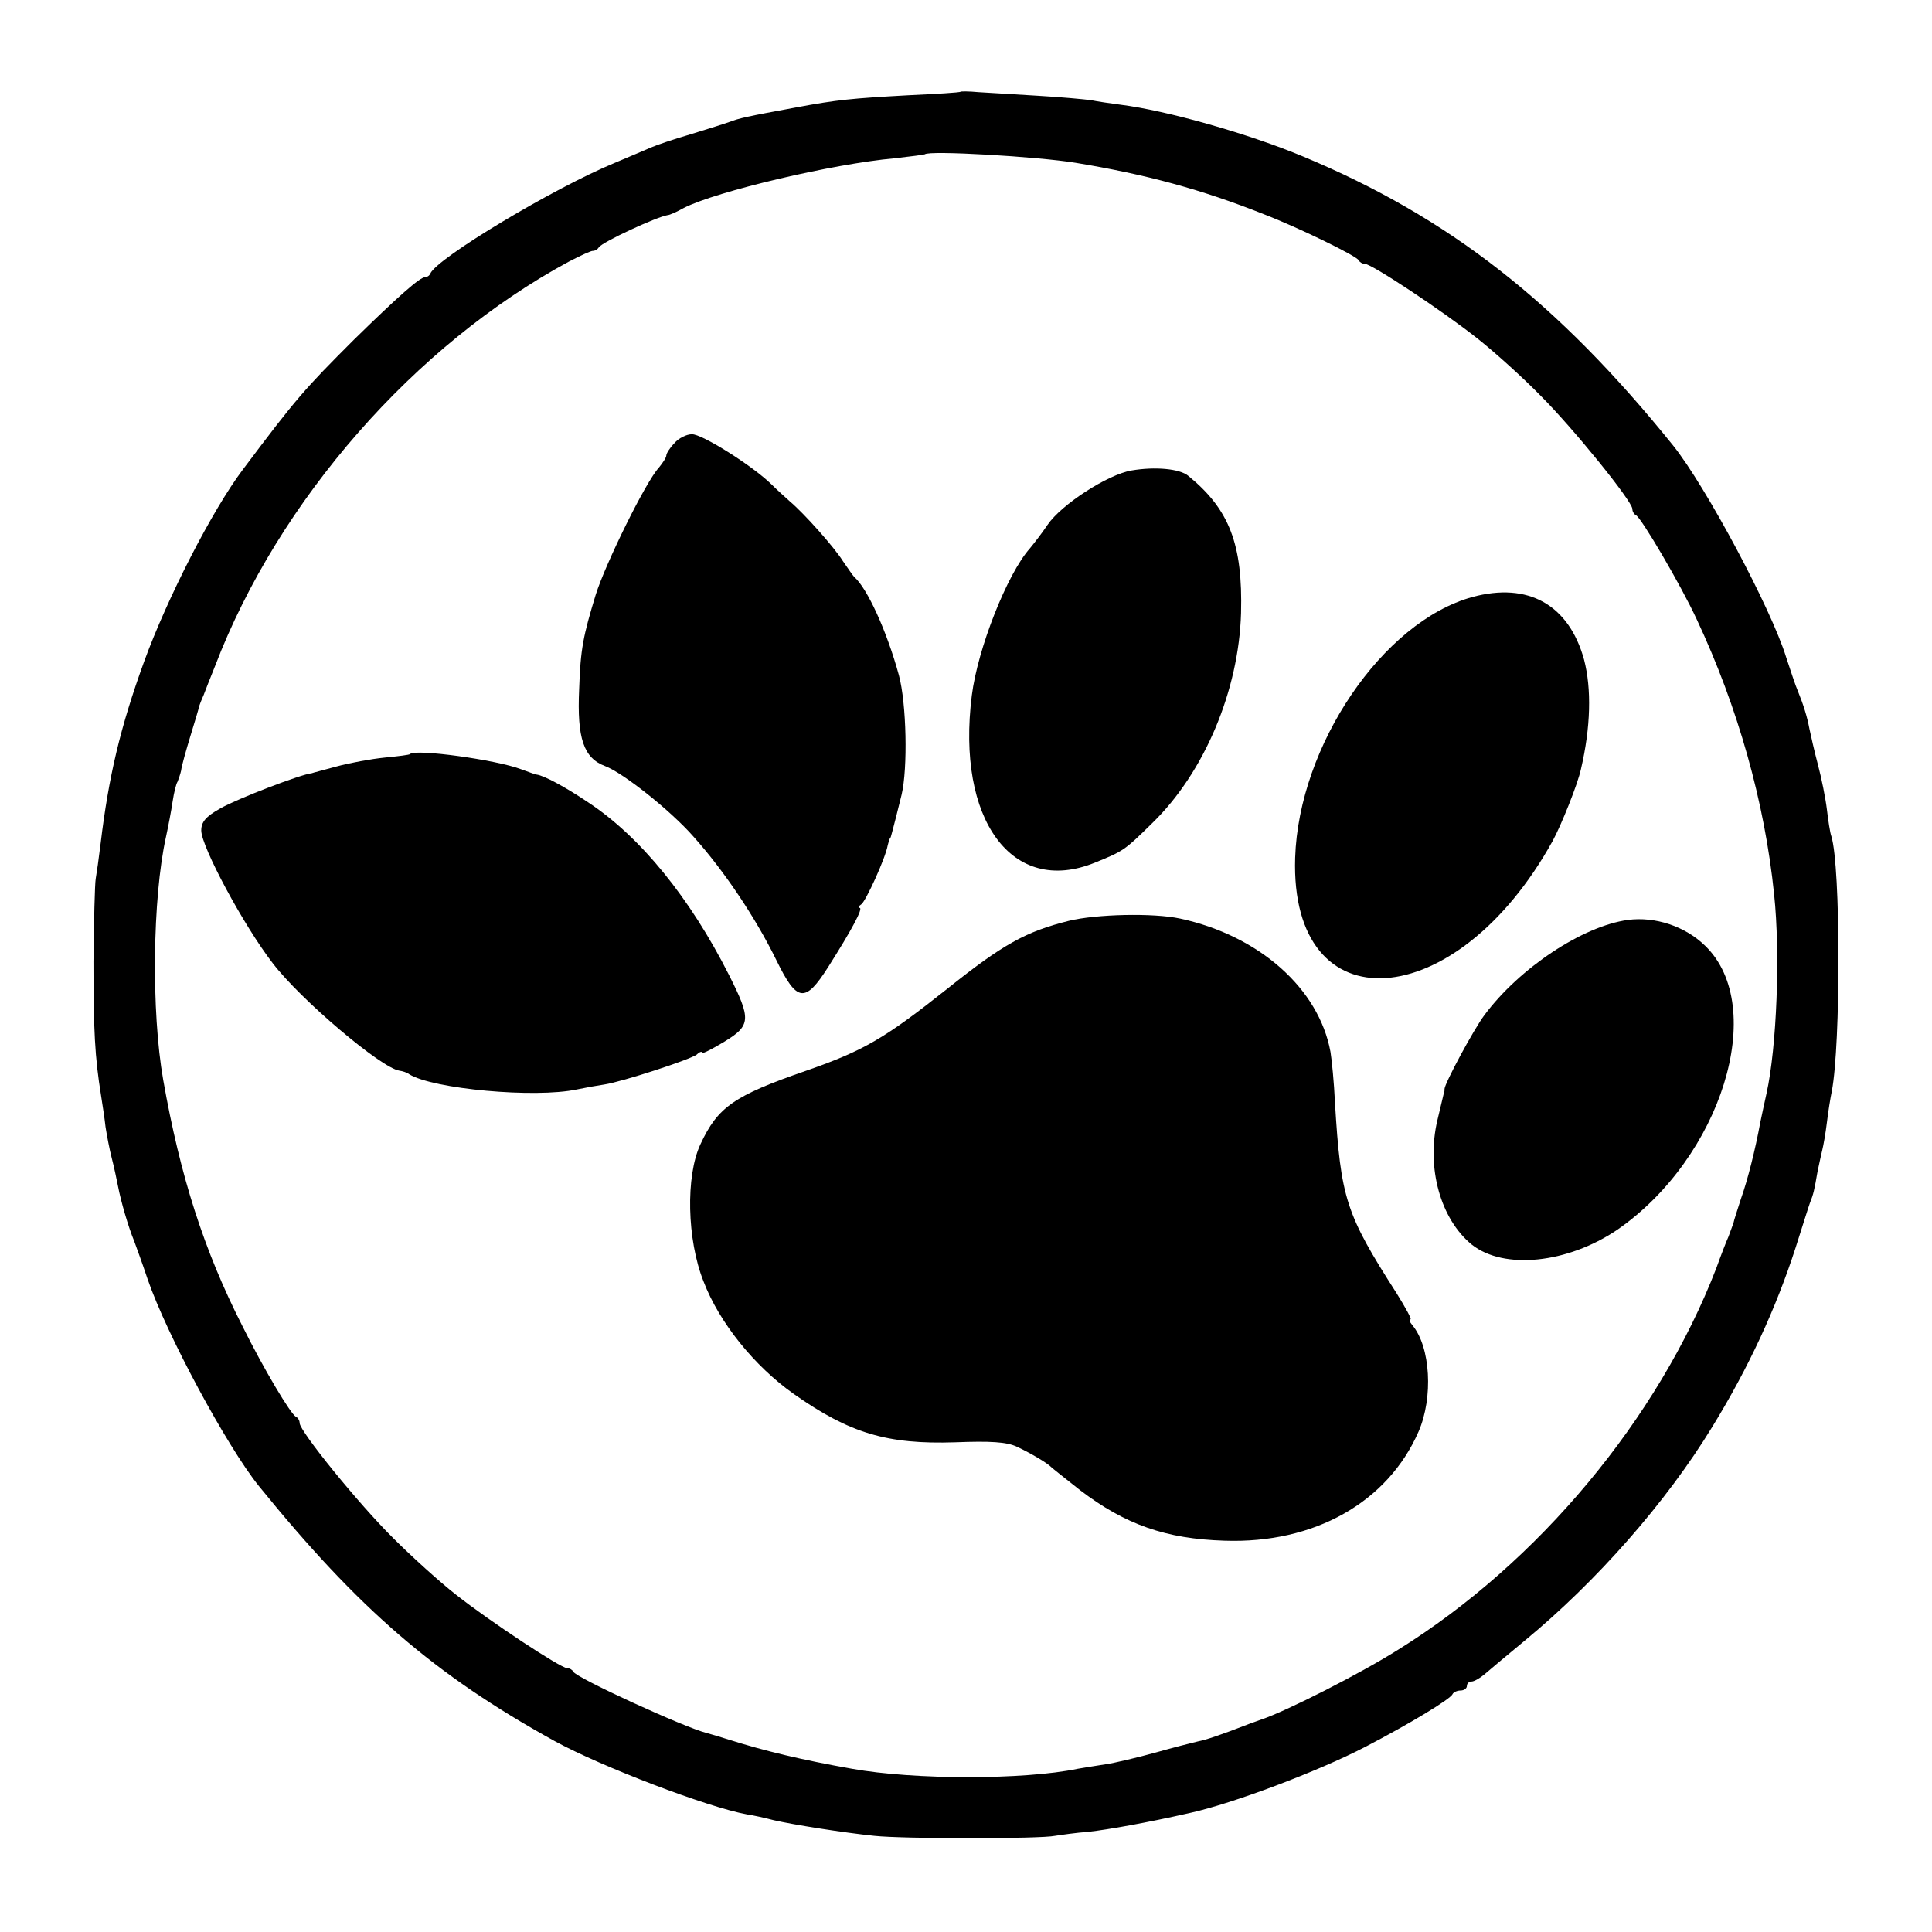
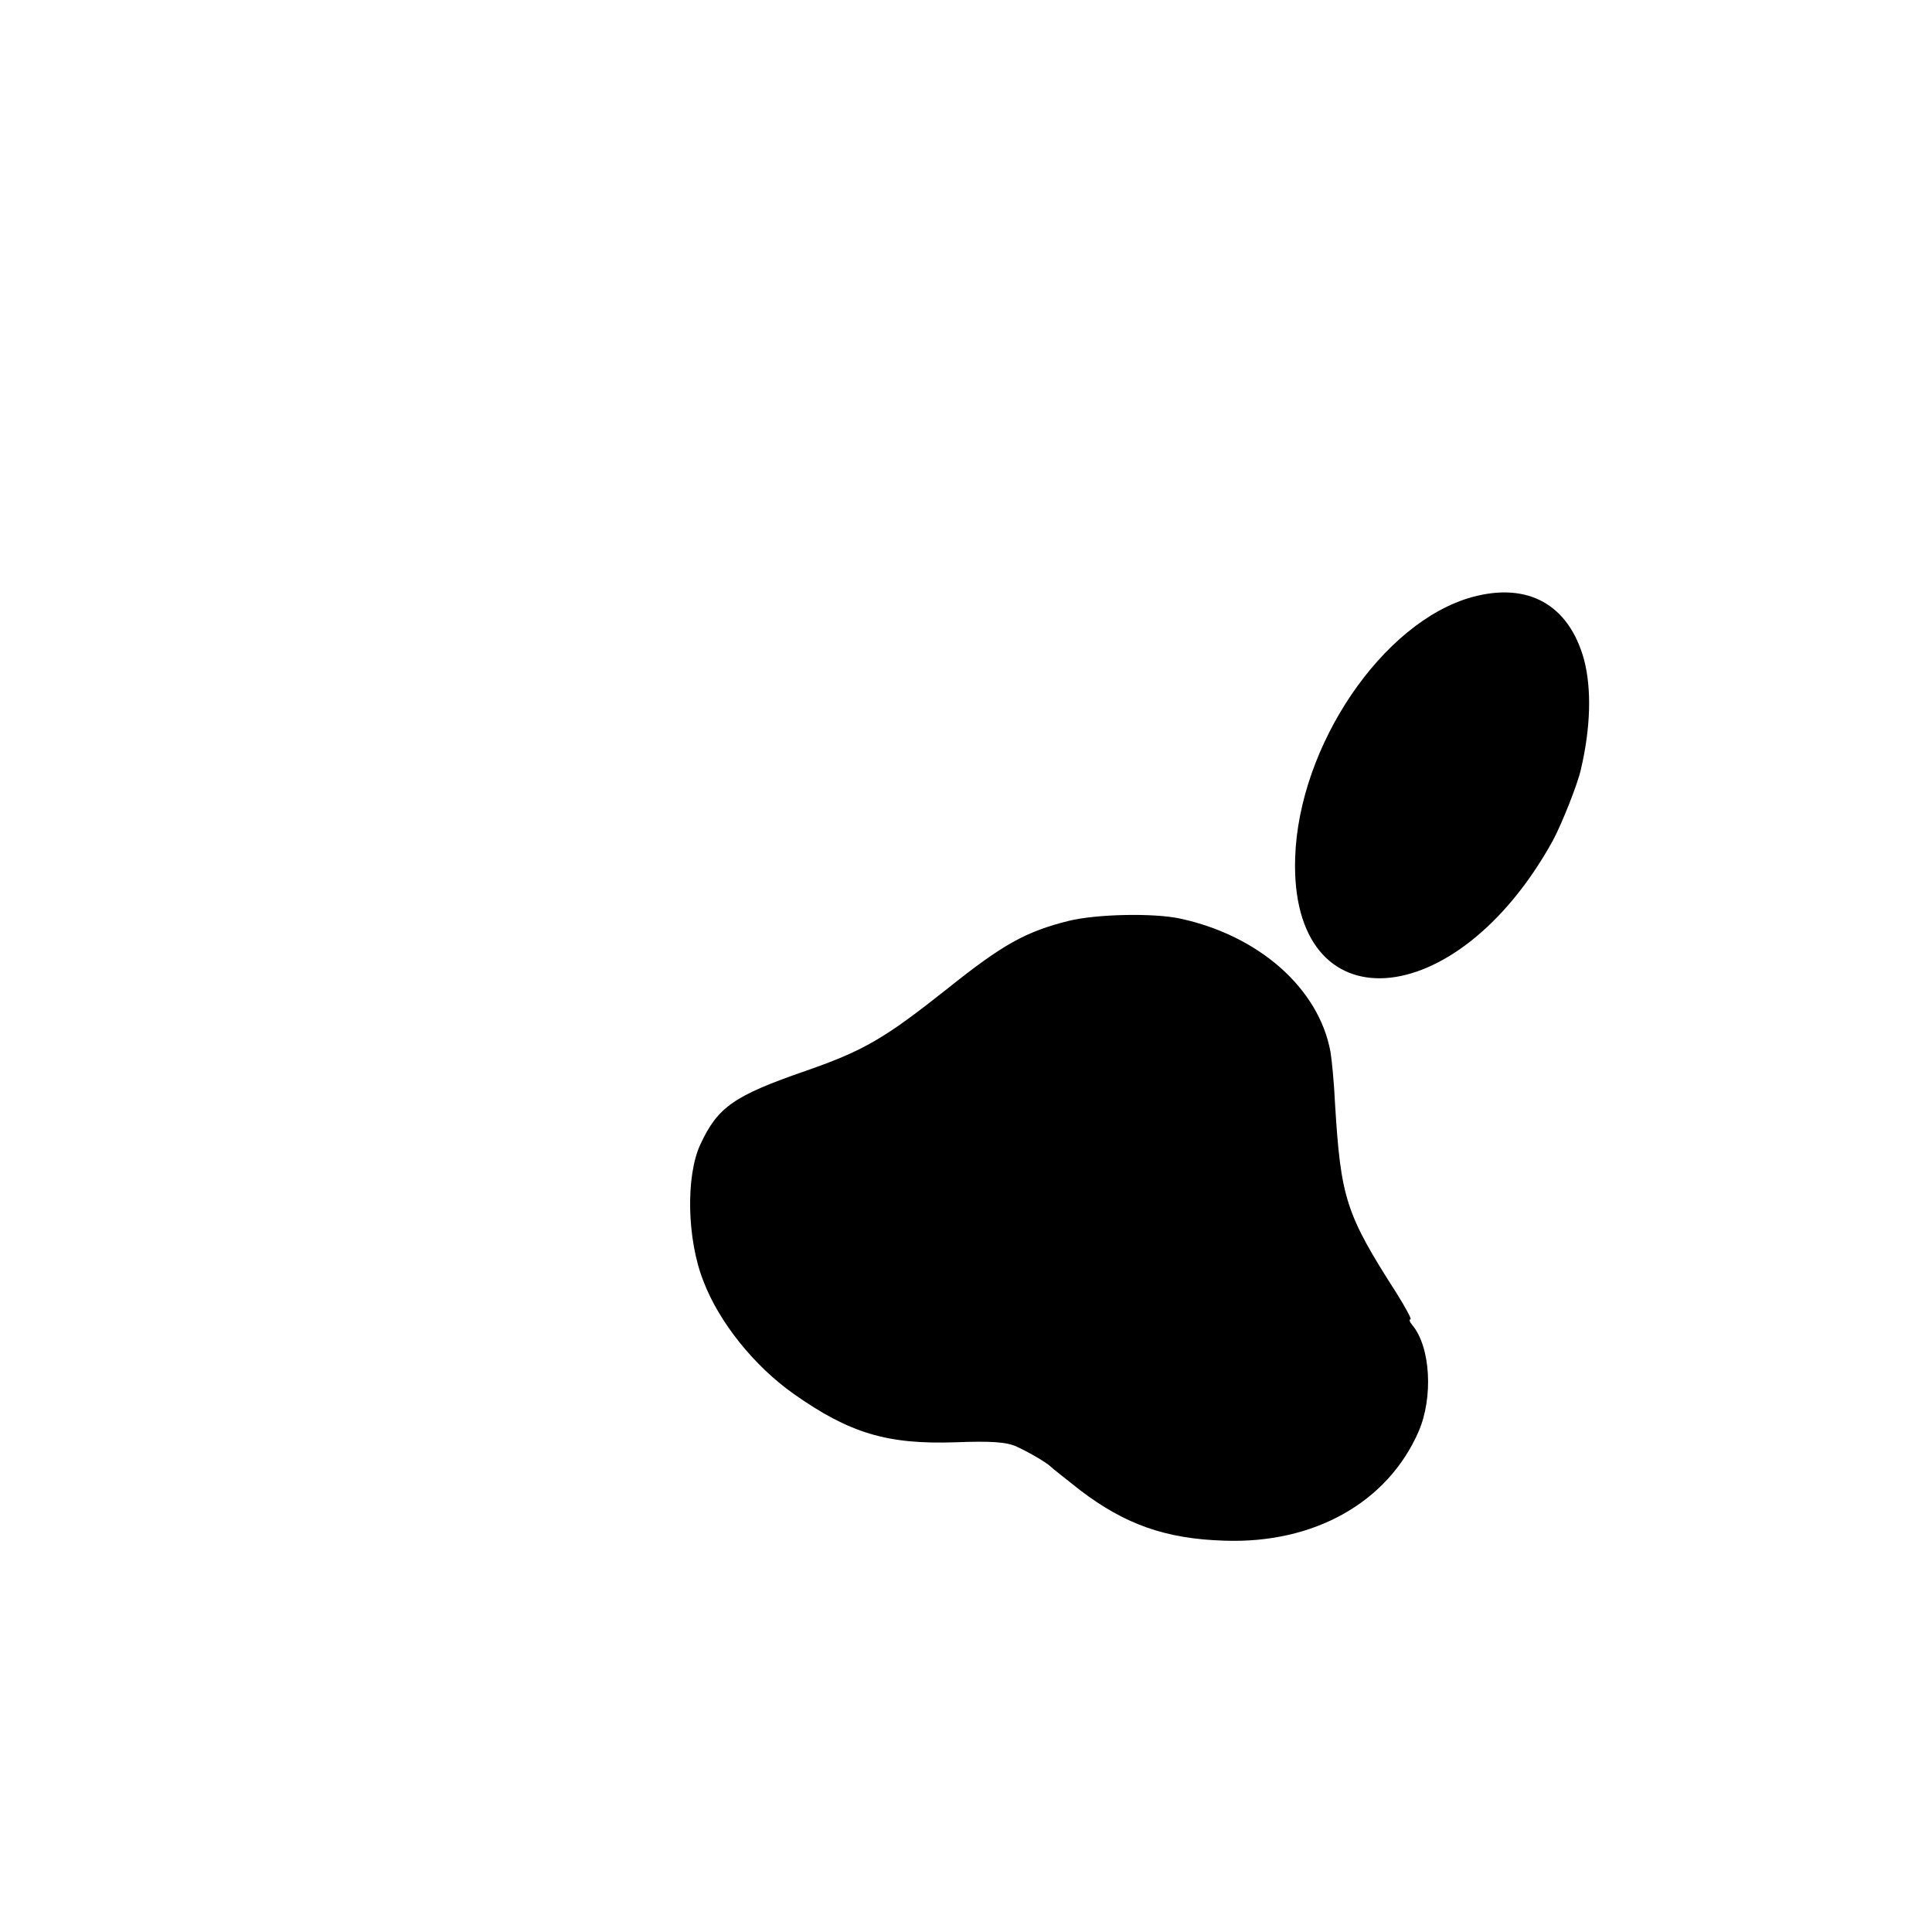
<svg xmlns="http://www.w3.org/2000/svg" version="1.0" width="432pt" height="432pt" viewBox="0 0 432 432" preserveAspectRatio="xMidYMid meet">
  <g transform="translate(0,432) scale(0.1,-0.1)" fill="#000000" stroke="none">
-     <path d="M2148 4115 c-2 -2 -55 -5 -118 -8 -126 -7 -158 -10 -249 -27 -114 -21 -127 -24 -151 -33 -8 -3 -46 -15 -85 -27 -38 -11 -79 -25 -90 -30 -11 -5 -47 -20 -80 -34 -136 -56 -398 -213 -413 -248 -2 -5 -8 -8 -12 -8 -11 0 -59 -42 -159 -140 -110 -110 -128 -130 -248 -290 -68 -90 -169 -287 -221 -430 -53 -146 -79 -256 -97 -406 -4 -33 -9 -68 -11 -79 -2 -11 -4 -94 -5 -185 0 -154 3 -213 17 -300 3 -19 8 -51 10 -70 3 -19 9 -51 14 -70 5 -19 11 -48 14 -63 6 -32 23 -91 36 -122 4 -11 18 -49 30 -85 43 -125 178 -375 249 -463 223 -275 393 -422 661 -570 104 -57 342 -148 430 -164 14 -2 41 -8 60 -13 43 -10 157 -28 225 -35 64 -7 372 -7 404 0 13 2 47 7 75 9 44 5 129 20 226 42 96 21 287 93 393 148 98 51 191 107 195 118 2 4 10 8 18 8 8 0 14 5 14 10 0 6 5 10 10 10 6 0 18 7 28 15 9 8 51 43 92 77 160 132 316 309 419 478 81 132 142 264 186 400 15 47 29 92 32 100 8 20 10 29 17 70 4 19 9 42 11 50 2 8 7 35 10 60 3 25 8 56 11 70 20 104 20 503 -1 570 -3 8 -7 35 -10 60 -3 25 -12 70 -20 100 -8 30 -16 66 -19 80 -5 27 -13 53 -26 85 -5 11 -16 45 -26 75 -33 108 -180 383 -253 474 -258 320 -501 510 -827 646 -122 51 -305 103 -409 116 -22 3 -51 7 -65 10 -14 2 -68 7 -120 10 -52 3 -112 7 -132 8 -21 2 -39 2 -40 1z m257 -159 c158 -26 283 -60 421 -115 78 -30 209 -94 212 -103 2 -4 8 -8 14 -8 15 0 175 -106 253 -168 39 -31 102 -88 140 -127 74 -74 205 -236 205 -253 0 -6 4 -12 8 -14 11 -4 101 -157 136 -233 92 -196 152 -409 173 -615 14 -132 6 -341 -17 -445 -5 -22 -11 -51 -14 -65 -11 -60 -28 -128 -43 -170 -8 -25 -16 -49 -17 -55 -2 -5 -7 -19 -11 -30 -5 -11 -17 -42 -27 -70 -130 -337 -398 -659 -712 -854 -84 -53 -249 -137 -306 -156 -3 -1 -14 -5 -25 -9 -67 -26 -97 -36 -117 -40 -13 -3 -56 -14 -95 -25 -40 -11 -90 -23 -111 -26 -21 -3 -49 -8 -62 -10 -120 -25 -366 -25 -505 0 -113 20 -196 40 -275 65 -19 6 -42 13 -50 15 -49 12 -293 124 -298 137 -2 4 -8 8 -14 8 -14 0 -172 104 -248 164 -36 28 -99 85 -140 126 -78 77 -210 240 -210 258 0 6 -4 12 -8 14 -11 4 -73 108 -120 203 -86 169 -139 335 -177 550 -27 153 -24 407 6 543 5 23 12 59 15 80 3 20 8 40 11 44 2 5 6 16 8 25 1 10 11 45 21 78 10 33 19 62 19 65 1 3 5 14 10 25 4 11 16 41 26 66 142 371 447 718 791 904 27 14 51 25 54 24 4 0 10 3 13 8 8 12 129 68 154 72 4 0 20 7 36 16 72 37 335 99 471 111 36 4 66 8 68 9 9 9 251 -5 337 -19z" />
-     <path d="M1508 3329 c-10 -10 -18 -23 -18 -27 0 -5 -8 -17 -17 -28 -29 -31 -119 -214 -141 -284 -28 -92 -34 -121 -37 -211 -5 -110 10 -154 58 -172 40 -15 146 -99 197 -157 70 -78 140 -183 186 -277 46 -94 64 -97 116 -15 52 82 79 132 70 132 -4 0 -2 4 4 8 10 7 54 103 59 132 2 8 4 15 5 15 1 0 3 7 5 15 4 15 11 42 21 83 14 59 11 204 -6 267 -27 99 -71 195 -100 220 -3 3 -14 19 -25 35 -20 32 -87 107 -119 134 -10 9 -29 26 -41 38 -43 42 -156 113 -178 112 -12 0 -30 -9 -39 -20z" />
-     <path d="M2530 3268 c-53 -9 -157 -76 -188 -122 -12 -18 -30 -41 -39 -52 -51 -57 -117 -225 -130 -329 -35 -278 90 -449 275 -374 64 26 66 27 129 89 116 113 193 296 198 469 4 154 -26 232 -118 307 -19 16 -74 21 -127 12z" />
    <path d="M3292 2985 c-200 -55 -388 -332 -396 -583 -12 -377 360 -353 576 38 19 35 56 127 63 160 22 94 24 180 7 245 -34 123 -125 174 -250 140z" />
-     <path d="M917 2634 c-1 -2 -27 -5 -57 -8 -30 -3 -79 -12 -108 -20 -29 -8 -53 -14 -55 -15 -23 -2 -167 -57 -205 -79 -32 -18 -42 -30 -42 -49 0 -36 95 -213 160 -297 62 -81 242 -234 283 -240 7 -1 17 -4 22 -8 53 -33 281 -54 375 -34 19 4 47 9 61 11 40 6 193 56 207 67 6 6 12 8 12 4 0 -3 22 8 50 25 59 36 60 50 10 149 -87 172 -198 309 -315 386 -52 35 -99 60 -115 62 -3 0 -18 6 -35 12 -55 21 -236 46 -248 34z" />
    <path d="M2390 2261 c-96 -24 -147 -52 -272 -152 -140 -111 -186 -138 -315 -183 -162 -56 -198 -81 -237 -165 -33 -71 -30 -213 7 -306 35 -92 114 -190 202 -252 125 -88 209 -113 361 -108 78 3 115 1 138 -10 32 -15 67 -36 76 -45 3 -3 32 -26 65 -52 101 -77 192 -109 323 -113 201 -7 365 86 434 244 33 76 27 189 -14 238 -6 7 -8 13 -4 13 3 0 -11 26 -31 58 -114 178 -125 212 -138 427 -2 44 -7 95 -10 113 -26 142 -160 260 -336 298 -60 13 -188 10 -249 -5z" />
-     <path d="M3640 2263 c-102 -14 -243 -108 -321 -213 -24 -32 -89 -153 -89 -165 0 -3 0 -6 -1 -7 -1 -4 -7 -29 -15 -63 -25 -106 7 -221 77 -278 72 -57 214 -42 325 33 233 161 338 498 197 635 -45 44 -112 66 -173 58z" />
  </g>
</svg>